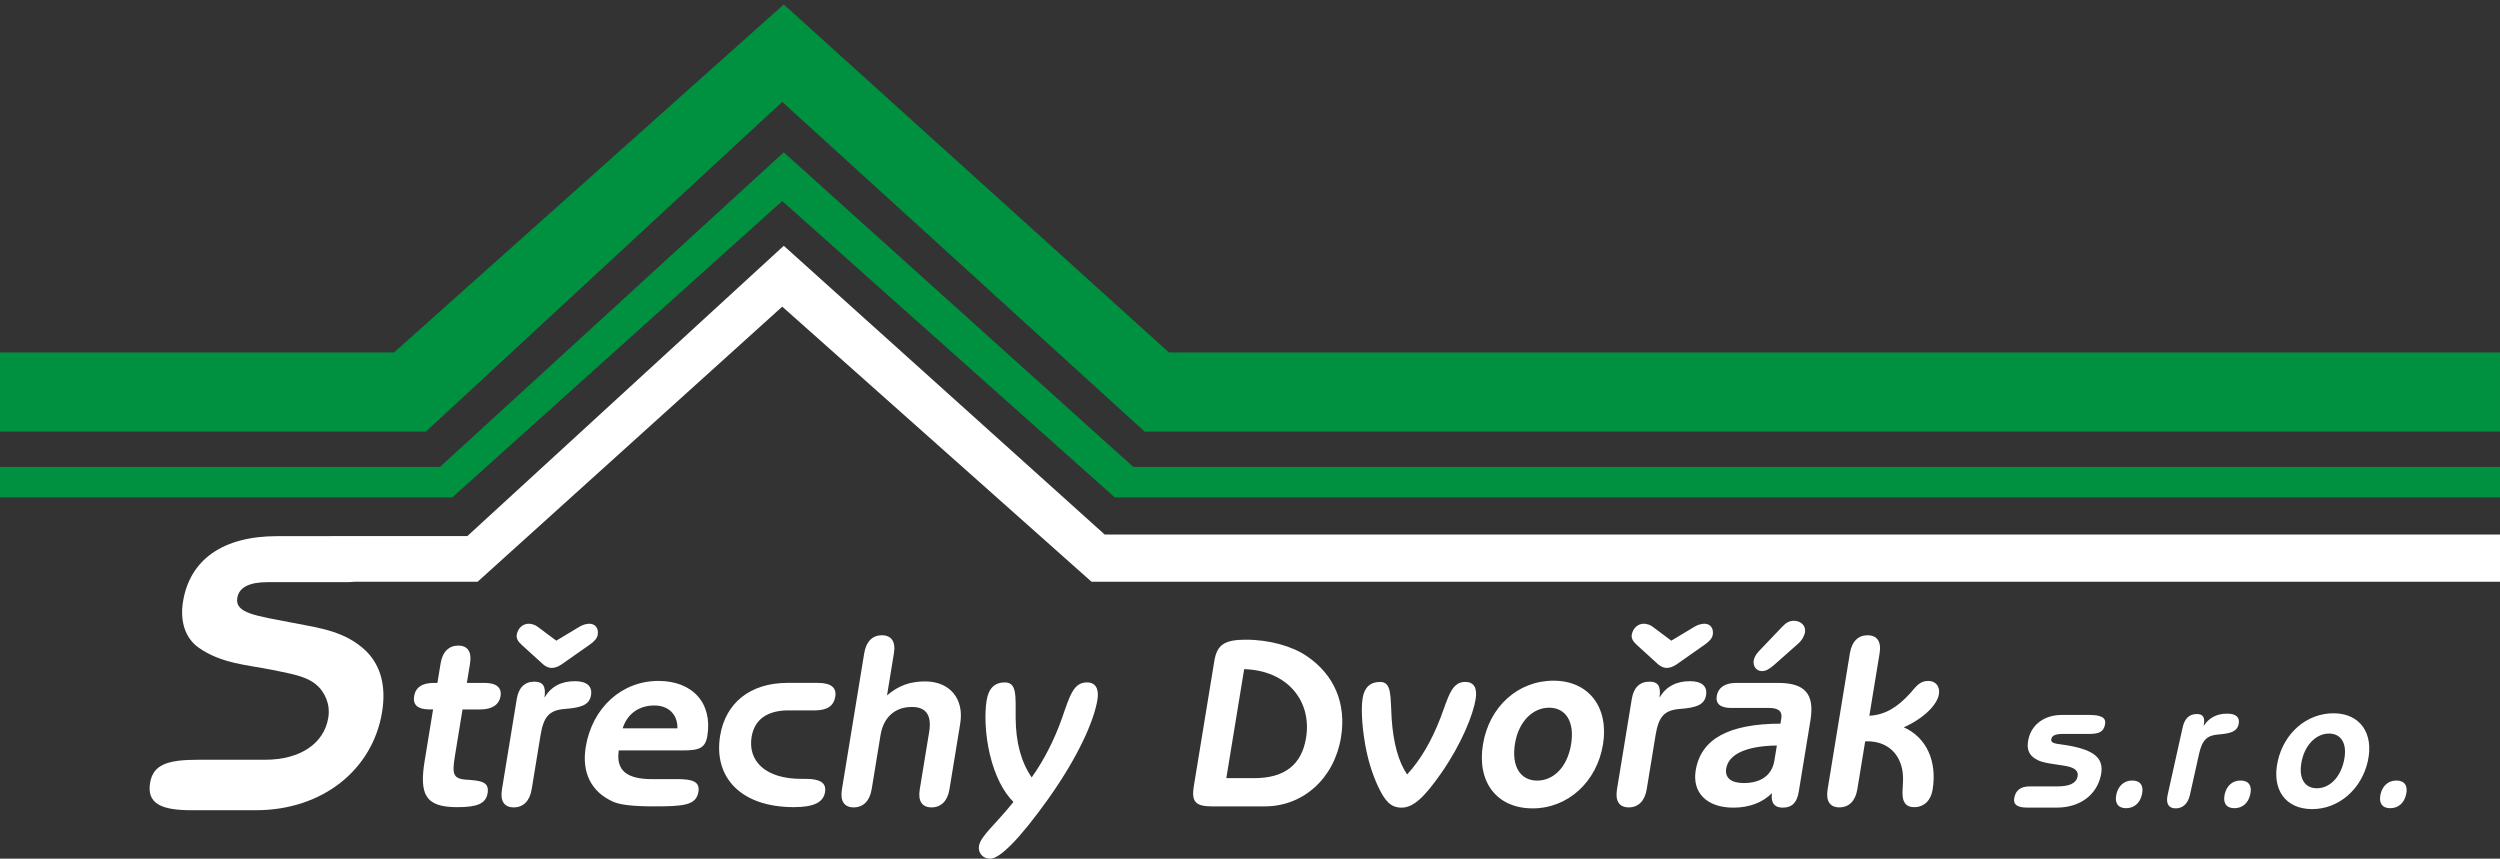
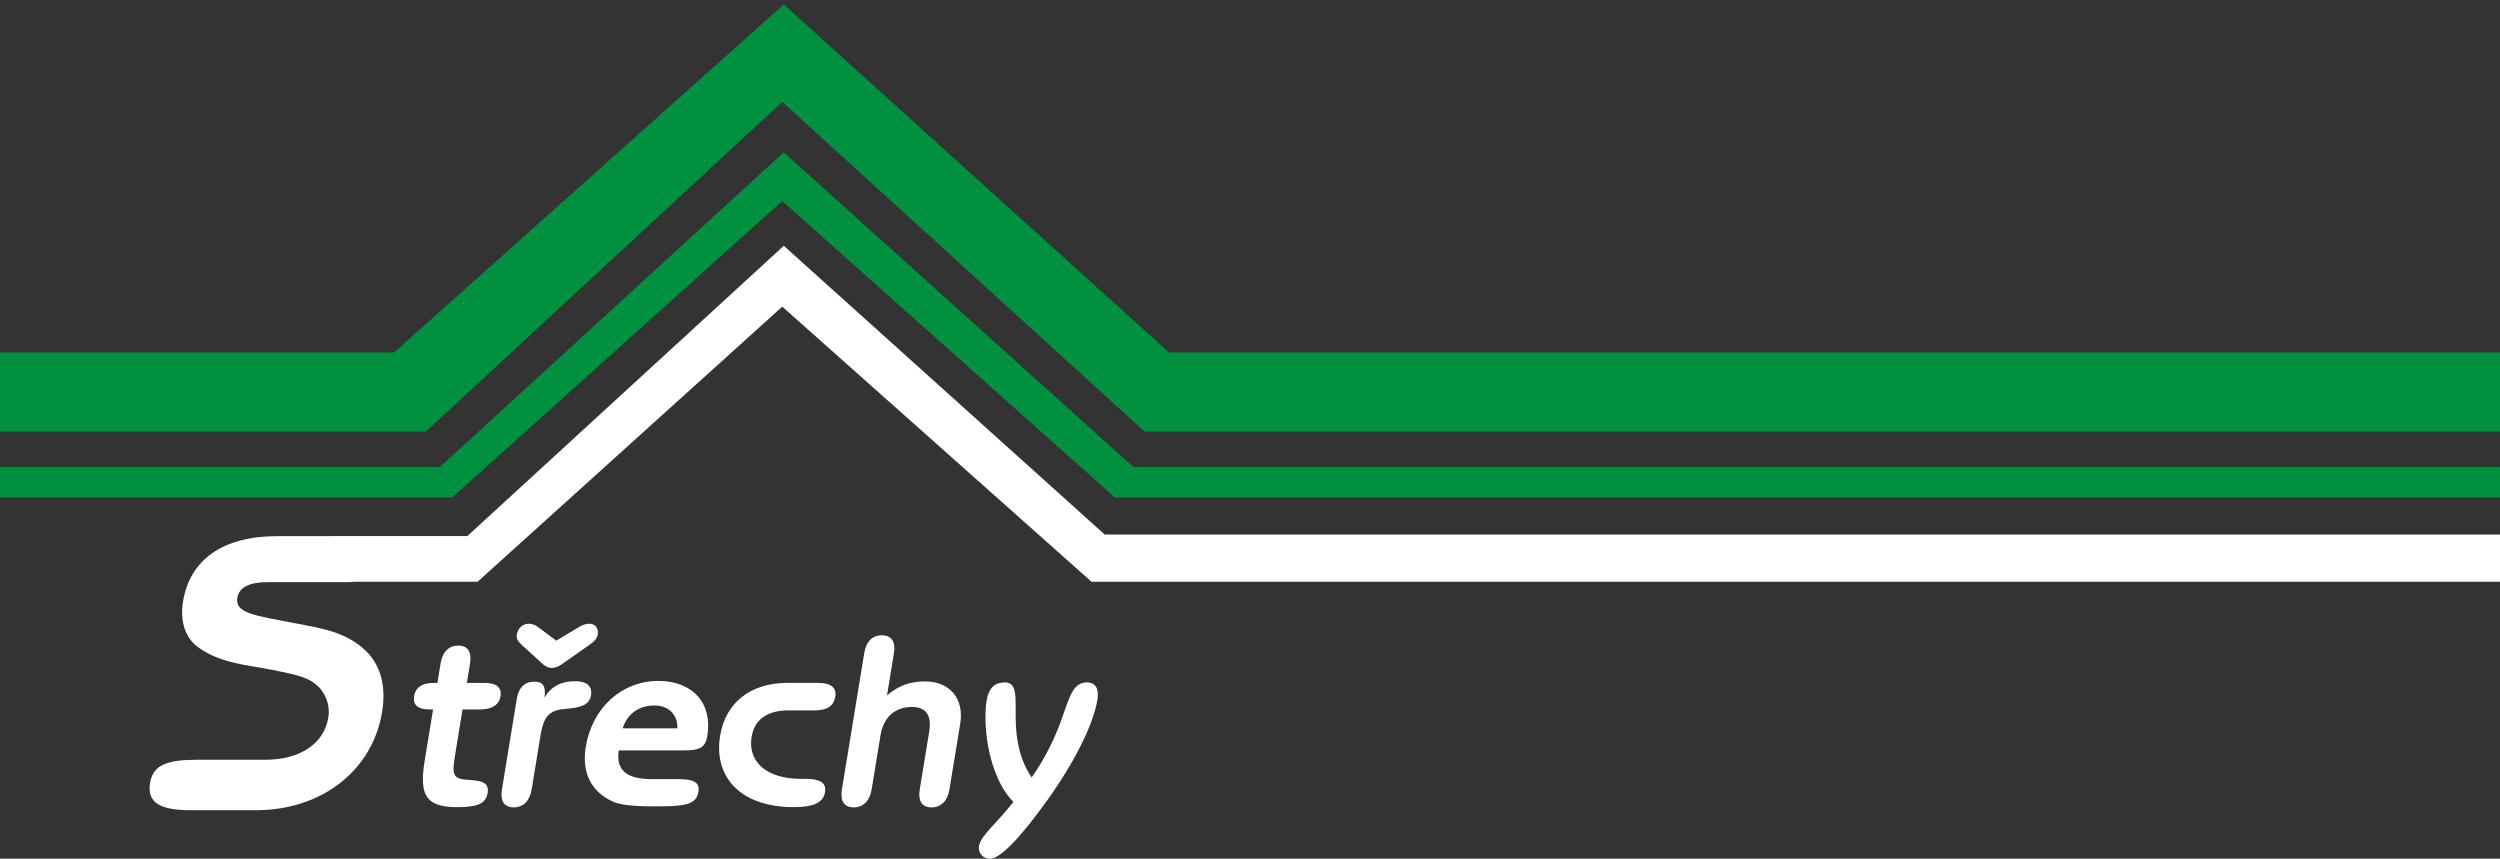
<svg xmlns="http://www.w3.org/2000/svg" id="svg2" viewBox="0 0 230 79" height="79" width="230" version="1.1">
  <rect x="0" y="0" width="230" height="79" fill="#333333" stroke="none" />
  <defs id="defs4">
    <clipPath id="clipPath4164" clipPathUnits="userSpaceOnUse">
      <path id="path4166" d="m 4956.75,1709.66 -4853.707,0 c 656.07,148.04 1502.557,237.29 2426.837,237.29 924.3,0 1770.81,-89.25 2426.87,-237.29 z M 2529.92,429.438 l 0,0 c 924.31,0 1770.77,89.242 2426.83,237.292 l -4853.707,0 C 759.113,518.68 1605.64,429.438 2529.92,429.438 Z" />
    </clipPath>
    <clipPath id="clipPath4438" clipPathUnits="userSpaceOnUse">
-       <path id="path4440" d="m 5057.72,841.801 c 0,-70.055 -57.33,-127.371 -127.37,-127.371 l -4800.87,0 C 59.414,714.43 2.094,771.746 2.094,841.801 l 0,697.979 c 0,70.06 57.32,127.39 127.386,127.39 l 4800.87,0 c 70.04,0 127.37,-57.33 127.37,-127.39 l 0,-697.979 z" />
-     </clipPath>
+       </clipPath>
  </defs>
  <g id="g4147">
    <path id="path12" style="fill:#ffffff;fill-opacity:1;fill-rule:evenodd;stroke:none" d="m 42.951,62.827 0.292,-1.784 c 0.178,-1.084 -0.226,-1.649 -1.084,-1.649 -0.858,0 -1.448,0.565 -1.625,1.649 l -0.292,1.784 -0.316,0 c -1.084,0 -1.693,0.406 -1.826,1.22 -0.133,0.813 0.342,1.22 1.427,1.22 l 0.316,0 -0.769,4.697 c -0.51,3.117 0.042,4.295 2.978,4.295 1.762,0 2.642,-0.275 2.808,-1.291 0.174,-1.062 -0.625,-1.152 -2.01,-1.242 -1.205,-0.09 -1.263,-0.564 -0.985,-2.258 l 0.688,-4.2 1.649,0 c 1.084,0 1.722,-0.452 1.848,-1.22 0.126,-0.768 -0.365,-1.22 -1.449,-1.22 l -1.649,0 z m 5.961,9.801 0.818,-4.991 c 0.281,-1.716 0.806,-2.304 2.247,-2.416 1.441,-0.113 2.246,-0.339 2.397,-1.265 0.134,-0.813 -0.376,-1.287 -1.483,-1.287 -1.265,0 -2.204,0.497 -2.799,1.513 0.147,-1.039 -0.121,-1.468 -0.934,-1.468 -0.881,0 -1.444,0.542 -1.614,1.581 l -1.365,8.333 c -0.178,1.084 0.226,1.652 1.084,1.652 0.858,0 1.471,-0.568 1.648,-1.652 z M 51.176,58.942 49.486,57.678 c -0.261,-0.203 -0.584,-0.294 -0.855,-0.294 -0.519,0 -0.993,0.406 -1.092,1.016 -0.052,0.316 0.103,0.609 0.458,0.926 l 1.985,1.807 c 0.238,0.203 0.513,0.316 0.784,0.316 0.271,0 0.583,-0.113 0.887,-0.316 l 2.577,-1.807 c 0.458,-0.316 0.71,-0.61 0.761,-0.926 0.1,-0.61 -0.24,-1.016 -0.759,-1.016 -0.271,0 -0.625,0.09 -0.952,0.294 l -2.104,1.265 z m 6.11,8.062 c 0.421,-1.332 1.495,-2.1 2.918,-2.1 1.31,0 2.144,0.835 2.118,2.1 l -5.036,0 z m -0.356,2.033 5.917,0 c 1.468,0 2.043,-0.204 2.228,-1.333 0.492,-3.003 -1.339,-5.059 -4.501,-5.059 -3.365,0 -6.094,2.462 -6.686,6.075 -0.385,2.349 0.497,4.133 2.517,5.036 0.63,0.294 1.872,0.429 3.724,0.429 2.687,0 3.918,-0.067 4.125,-1.332 0.152,-0.926 -0.508,-1.174 -1.931,-1.174 l -2.349,0 c -2.326,0 -3.322,-0.813 -3.045,-2.642 z m 15.621,-3.681 2.416,0 c 1.129,0 1.738,-0.407 1.878,-1.265 0.137,-0.836 -0.403,-1.265 -1.6,-1.265 l -2.8,0 c -3.455,0 -5.704,1.874 -6.192,4.855 -0.629,3.839 1.904,6.575 6.782,6.575 1.784,0 2.709,-0.41 2.868,-1.381 0.141,-0.858 -0.455,-1.22 -1.787,-1.22 l -0.407,0 c -3.297,0 -4.924,-1.649 -4.562,-3.862 0.259,-1.581 1.416,-2.439 3.403,-2.439 z m 7.64,7.272 0.817,-4.991 c 0.27,-1.649 1.329,-2.597 2.887,-2.597 1.31,0 1.839,0.768 1.591,2.281 l -0.869,5.307 c -0.178,1.084 0.226,1.652 1.084,1.652 0.858,0 1.471,-0.568 1.648,-1.652 l 0.991,-6.053 c 0.377,-2.304 -0.967,-3.884 -3.226,-3.884 -1.355,0 -2.431,0.361 -3.508,1.287 l 0.636,-3.885 c 0.177,-1.084 -0.25,-1.648 -1.108,-1.648 -0.859,0 -1.447,0.564 -1.625,1.648 l -2.053,12.534 c -0.178,1.084 0.226,1.652 1.084,1.652 0.858,0 1.471,-0.568 1.648,-1.652 z m 13.045,1.152 c -1.651,2.081 -3.018,3.12 -3.169,4.046 -0.104,0.632 0.349,1.174 1.027,1.174 0.903,0 2.716,-1.829 5.322,-5.469 2.815,-3.952 4.236,-7.249 4.547,-9.146 0.17,-1.039 -0.189,-1.604 -0.957,-1.604 -1.242,0 -1.574,1.197 -2.298,3.275 -0.717,2.032 -1.679,3.906 -2.792,5.465 -0.968,-1.4 -1.462,-3.207 -1.476,-5.465 -0.006,-2.033 0.13,-3.275 -0.999,-3.275 -0.926,0 -1.489,0.542 -1.67,1.649 -0.189,1.152 -0.161,3.049 0.293,4.968 0.469,1.965 1.241,3.455 2.173,4.381" />
-     <path id="path14" style="fill:#ffffff;fill-opacity:1;fill-rule:evenodd;stroke:none" d="m 114.463,61.562 c 3.979,0.113 6.249,2.936 5.694,6.323 -0.407,2.484 -1.984,3.704 -4.761,3.704 l -2.575,0 1.642,-10.027 z m -4.636,10.795 c -0.233,1.423 0.197,1.829 1.665,1.829 l 4.878,0 c 3.545,0 6.387,-2.596 7.001,-6.346 0.507,-3.094 -0.593,-5.759 -3.176,-7.498 -1.301,-0.88 -3.392,-1.49 -5.56,-1.49 -1.897,0 -2.664,0.406 -2.915,1.942 l -1.894,11.563 z m 19.626,-1.106 c -0.782,-1.152 -1.269,-2.868 -1.419,-5.127 -0.134,-2.078 0.035,-3.387 -1.071,-3.387 -0.881,0 -1.437,0.497 -1.596,1.468 -0.129,0.79 -0.125,2.281 0.238,4.336 0.237,1.31 0.599,2.552 1.148,3.749 0.651,1.4 1.183,2.013 2.2,2.013 1.106,0 2.158,-1.042 3.665,-3.211 1.863,-2.687 2.905,-5.329 3.142,-6.775 0.17,-1.039 -0.17,-1.581 -0.961,-1.581 -1.219,0 -1.517,1.265 -2.245,3.229 -0.833,2.191 -1.897,3.997 -3.101,5.285 z m 13.065,-6.143 c 1.513,0 2.368,1.265 2.023,3.365 -0.344,2.1 -1.609,3.342 -3.122,3.342 -1.513,0 -2.39,-1.265 -2.039,-3.41 0.333,-2.033 1.646,-3.297 3.137,-3.297 z m 4.956,3.387 c 0.562,-3.433 -1.32,-5.872 -4.549,-5.872 -3.275,0 -5.925,2.394 -6.495,5.872 -0.57,3.477 1.296,5.876 4.571,5.876 3.252,0 5.91,-2.443 6.472,-5.876 z m 4.021,4.133 0.817,-4.991 c 0.281,-1.716 0.806,-2.304 2.247,-2.416 1.441,-0.113 2.246,-0.339 2.397,-1.265 0.134,-0.813 -0.376,-1.287 -1.482,-1.287 -1.265,0 -2.205,0.497 -2.8,1.513 0.147,-1.039 -0.121,-1.468 -0.934,-1.468 -0.881,0 -1.444,0.542 -1.614,1.581 l -1.365,8.333 c -0.178,1.084 0.226,1.652 1.084,1.652 0.858,0 1.471,-0.568 1.649,-1.652 z m 2.264,-13.686 -1.69,-1.265 c -0.26,-0.203 -0.584,-0.294 -0.855,-0.294 -0.519,0 -0.992,0.406 -1.092,1.016 -0.052,0.316 0.104,0.609 0.458,0.926 l 1.985,1.807 c 0.238,0.203 0.513,0.316 0.784,0.316 0.271,0 0.583,-0.113 0.887,-0.316 l 2.577,-1.807 c 0.458,-0.316 0.71,-0.61 0.761,-0.926 0.1,-0.61 -0.24,-1.016 -0.759,-1.016 -0.271,0 -0.624,0.09 -0.951,0.294 l -2.104,1.265 z m 9.712,9.643 -0.226,1.377 c -0.222,1.355 -1.221,2.078 -2.824,2.078 -1.174,0 -1.747,-0.497 -1.611,-1.332 0.215,-1.31 1.808,-2.078 4.661,-2.123 z m 0.329,-2.01 c -4.769,0.023 -7.32,1.4 -7.797,4.314 -0.329,2.01 0.999,3.414 3.461,3.414 1.468,0 2.672,-0.455 3.561,-1.336 -0.141,0.858 0.21,1.336 0.978,1.336 0.881,0 1.321,-0.478 1.483,-1.471 l 1.073,-6.549 c 0.403,-2.461 -0.518,-3.455 -2.98,-3.455 l -3.861,0 c -1.039,0 -1.655,0.452 -1.777,1.197 -0.118,0.723 0.338,1.107 1.332,1.107 l 3.501,0 c 0.836,0 1.213,0.316 1.109,0.948 l -0.081,0.497 z m 0.148,-8.898 -2.154,2.258 c -0.247,0.271 -0.408,0.565 -0.449,0.813 -0.093,0.564 0.244,0.993 0.763,0.993 0.361,0 0.688,-0.203 1.109,-0.565 l 2.193,-1.942 c 0.367,-0.316 0.592,-0.722 0.651,-1.084 0.092,-0.565 -0.372,-1.039 -1.026,-1.039 -0.407,0 -0.73,0.18 -1.086,0.565 z m 6.924,14.95 0.725,-4.426 0.203,0 c 1.807,0 3.003,1.106 3.241,2.823 0.157,1.107 -0.216,2.146 0.174,2.8 0.178,0.294 0.449,0.433 0.9,0.433 0.903,0 1.523,-0.614 1.686,-1.607 0.429,-2.619 -0.567,-4.81 -2.651,-5.736 1.951,-0.881 3.08,-2.123 3.232,-3.049 0.115,-0.7 -0.297,-1.22 -0.975,-1.22 -0.836,0 -1.154,0.565 -1.705,1.175 -1.182,1.287 -2.283,1.942 -3.721,2.032 l 0.944,-5.759 c 0.178,-1.084 -0.25,-1.648 -1.108,-1.648 -0.858,0 -1.447,0.564 -1.625,1.648 l -2.052,12.534 c -0.178,1.084 0.226,1.652 1.084,1.652 0.858,0 1.471,-0.568 1.648,-1.652" />
-     <path id="path16" style="fill:#ffffff;fill-opacity:1;fill-rule:evenodd;stroke:none" d="m 186.502,74.3 2.712,0 c 2.136,0 3.663,-1.152 4.059,-2.932 0.336,-1.508 -0.489,-2.22 -2.39,-2.661 -1.369,-0.322 -2.284,-0.169 -2.16,-0.729 0.075,-0.339 0.441,-0.457 1.102,-0.457 l 2.407,0 c 0.864,0 1.279,-0.187 1.422,-0.831 0.151,-0.678 -0.338,-0.915 -1.474,-0.915 l -2.508,0 c -1.593,0 -2.759,0.898 -3.05,2.203 -0.215,0.966 0.03,1.542 0.837,1.949 0.61,0.305 1.564,0.356 2.672,0.559 0.779,0.153 1.115,0.475 1.005,0.966 -0.139,0.627 -0.759,0.898 -1.895,0.898 l -2.508,0 c -0.797,0 -1.258,0.322 -1.409,1 -0.147,0.661 0.246,0.949 1.178,0.949 z m 10.559,-1.22 c 0.181,-0.814 -0.158,-1.271 -0.904,-1.271 -0.729,0 -1.275,0.475 -1.452,1.271 -0.177,0.796 0.157,1.274 0.886,1.274 0.746,0 1.289,-0.461 1.47,-1.274 z m 4.412,0.051 0.834,-3.746 c 0.287,-1.288 0.707,-1.729 1.793,-1.814 1.087,-0.085 1.7,-0.254 1.855,-0.949 0.136,-0.611 -0.225,-0.966 -1.055,-0.966 -0.949,0 -1.676,0.373 -2.168,1.136 0.157,-0.78 -0.026,-1.101 -0.636,-1.101 -0.661,0 -1.107,0.407 -1.281,1.186 l -1.392,6.254 c -0.181,0.814 0.097,1.24 0.741,1.24 0.644,0 1.129,-0.427 1.31,-1.24 z m 5.553,-0.051 c 0.181,-0.814 -0.158,-1.271 -0.903,-1.271 -0.729,0 -1.275,0.475 -1.453,1.271 -0.177,0.796 0.157,1.274 0.886,1.274 0.746,0 1.289,-0.461 1.47,-1.274 z m 7.245,-5.593 c 1.135,0 1.72,0.949 1.369,2.525 -0.351,1.576 -1.355,2.508 -2.49,2.508 -1.136,0 -1.738,-0.949 -1.38,-2.559 0.34,-1.525 1.382,-2.474 2.501,-2.474 z m 3.569,2.542 c 0.574,-2.576 -0.731,-4.407 -3.154,-4.407 -2.457,0 -4.552,1.797 -5.133,4.407 -0.581,2.61 0.713,4.409 3.17,4.409 2.441,0 4.543,-1.833 5.117,-4.409 z m 3.524,3.051 c 0.181,-0.814 -0.158,-1.271 -0.903,-1.271 -0.729,0 -1.275,0.475 -1.453,1.271 -0.177,0.796 0.157,1.274 0.886,1.274 0.745,0 1.289,-0.461 1.47,-1.274" />
    <path id="path18" style="fill:#009140;fill-opacity:1;fill-rule:evenodd;stroke:none" d="M 2.6189999e-7,42.957 40.481,42.957 72.106,14.015 104.264,42.957 l 125.736,0 0,2.802 -127.44,0 -30.594,-27.264 -30.354,27.264 -41.613,0 0,-2.802 z m 0,-10.532 36.251,0 35.855,-32.014 35.437,32.014 122.457,0 0,7.285 -124.69,0 L 71.966,9.373 39.18,39.71 l -39.18,0" />
    <path id="path20" style="fill:#ffffff;fill-opacity:1;fill-rule:evenodd;stroke:none" d="m 24.631,53.558 7.279,0 c 0.265,0 0.516,-0.014 0.751,-0.041 l 11.283,0 28.023,-25.306 28.45,25.306 129.584,0 0,-4.337 -128.366,0 -29.528,-26.568 -29.108,26.704 -12.551,0 0,0.009 -4.937,0 c -5.051,0 -8.046,2.191 -8.673,6.016 -0.304,1.857 0.227,3.379 1.423,4.233 2.097,1.485 4.529,1.597 6.722,2.043 2.552,0.52 4.261,0.743 5.053,2.711 0.205,0.557 0.263,1.114 0.165,1.708 -0.377,2.302 -2.489,3.862 -5.832,3.862 l -6.165,0 c -2.711,0 -4.115,0.409 -4.395,2.117 -0.304,1.857 0.924,2.525 3.783,2.525 l 5.942,0 c 6.165,0 10.752,-3.751 11.616,-9.024 0.389,-2.377 -0.118,-4.271 -1.459,-5.608 -1.893,-1.82 -4.184,-2.117 -6.704,-2.6 -3.493,-0.668 -5.387,-0.891 -5.157,-2.303 0.158,-0.965 1.092,-1.448 2.8,-1.448" />
  </g>
</svg>